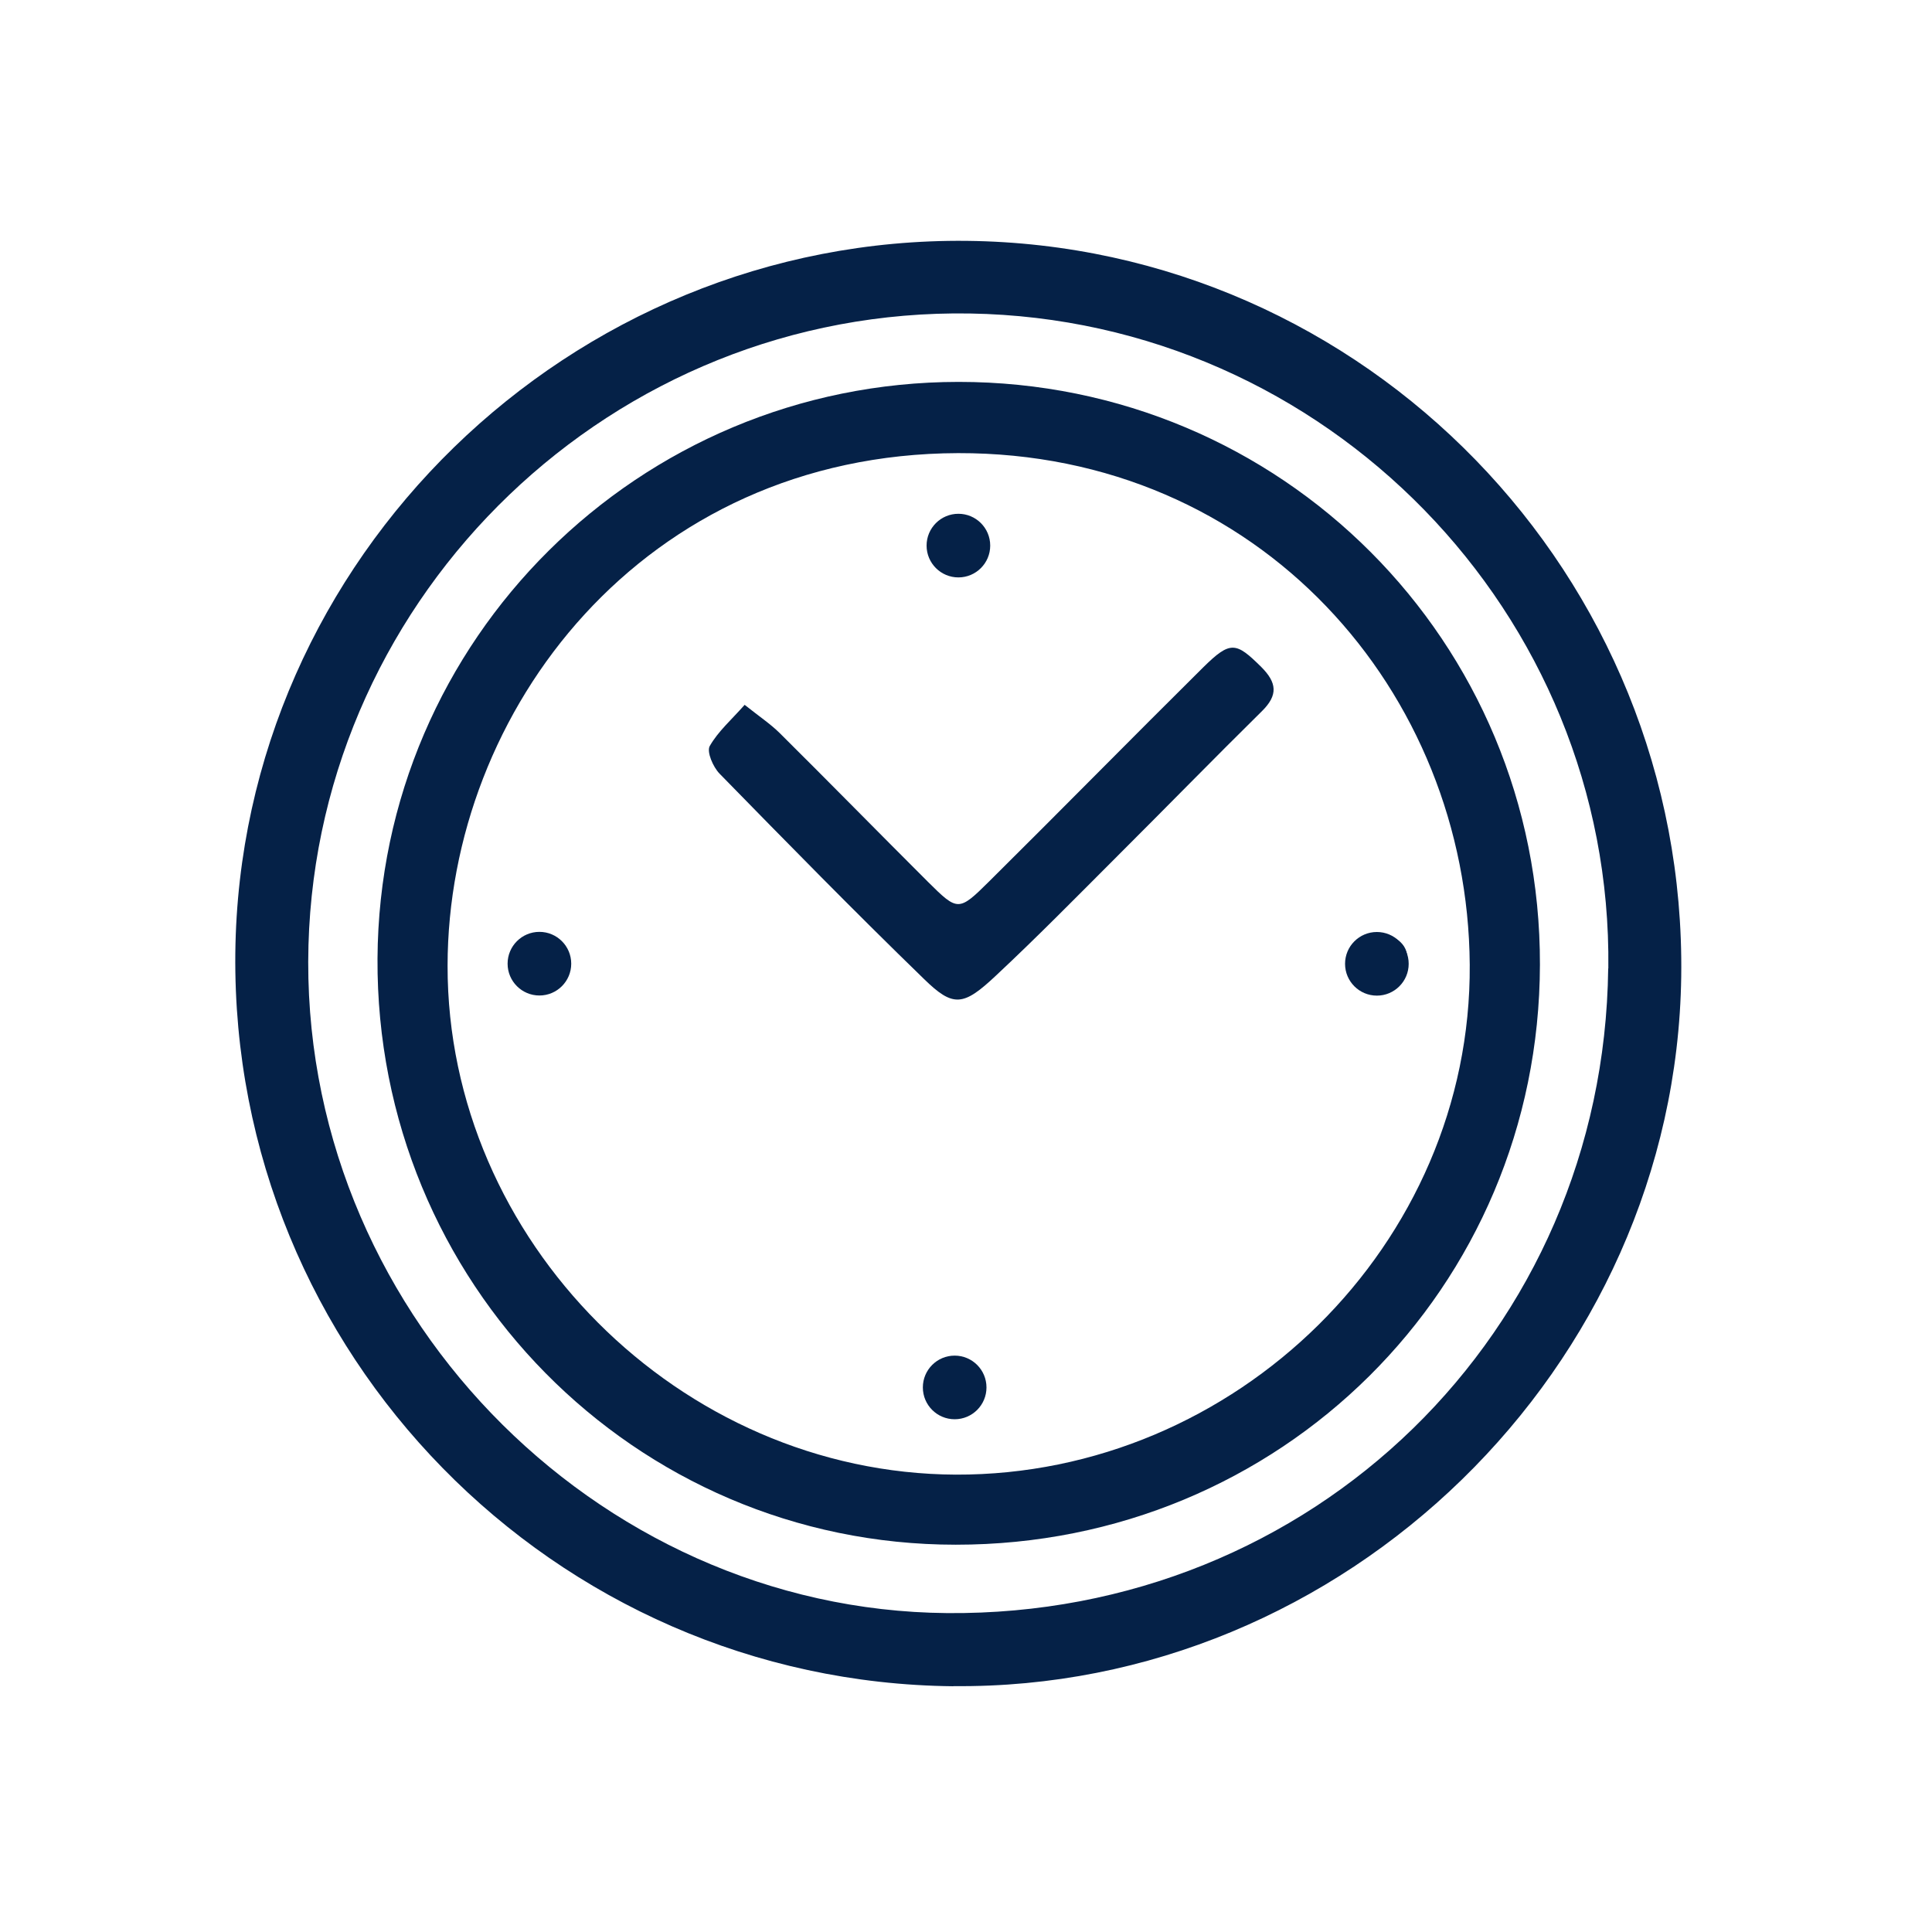
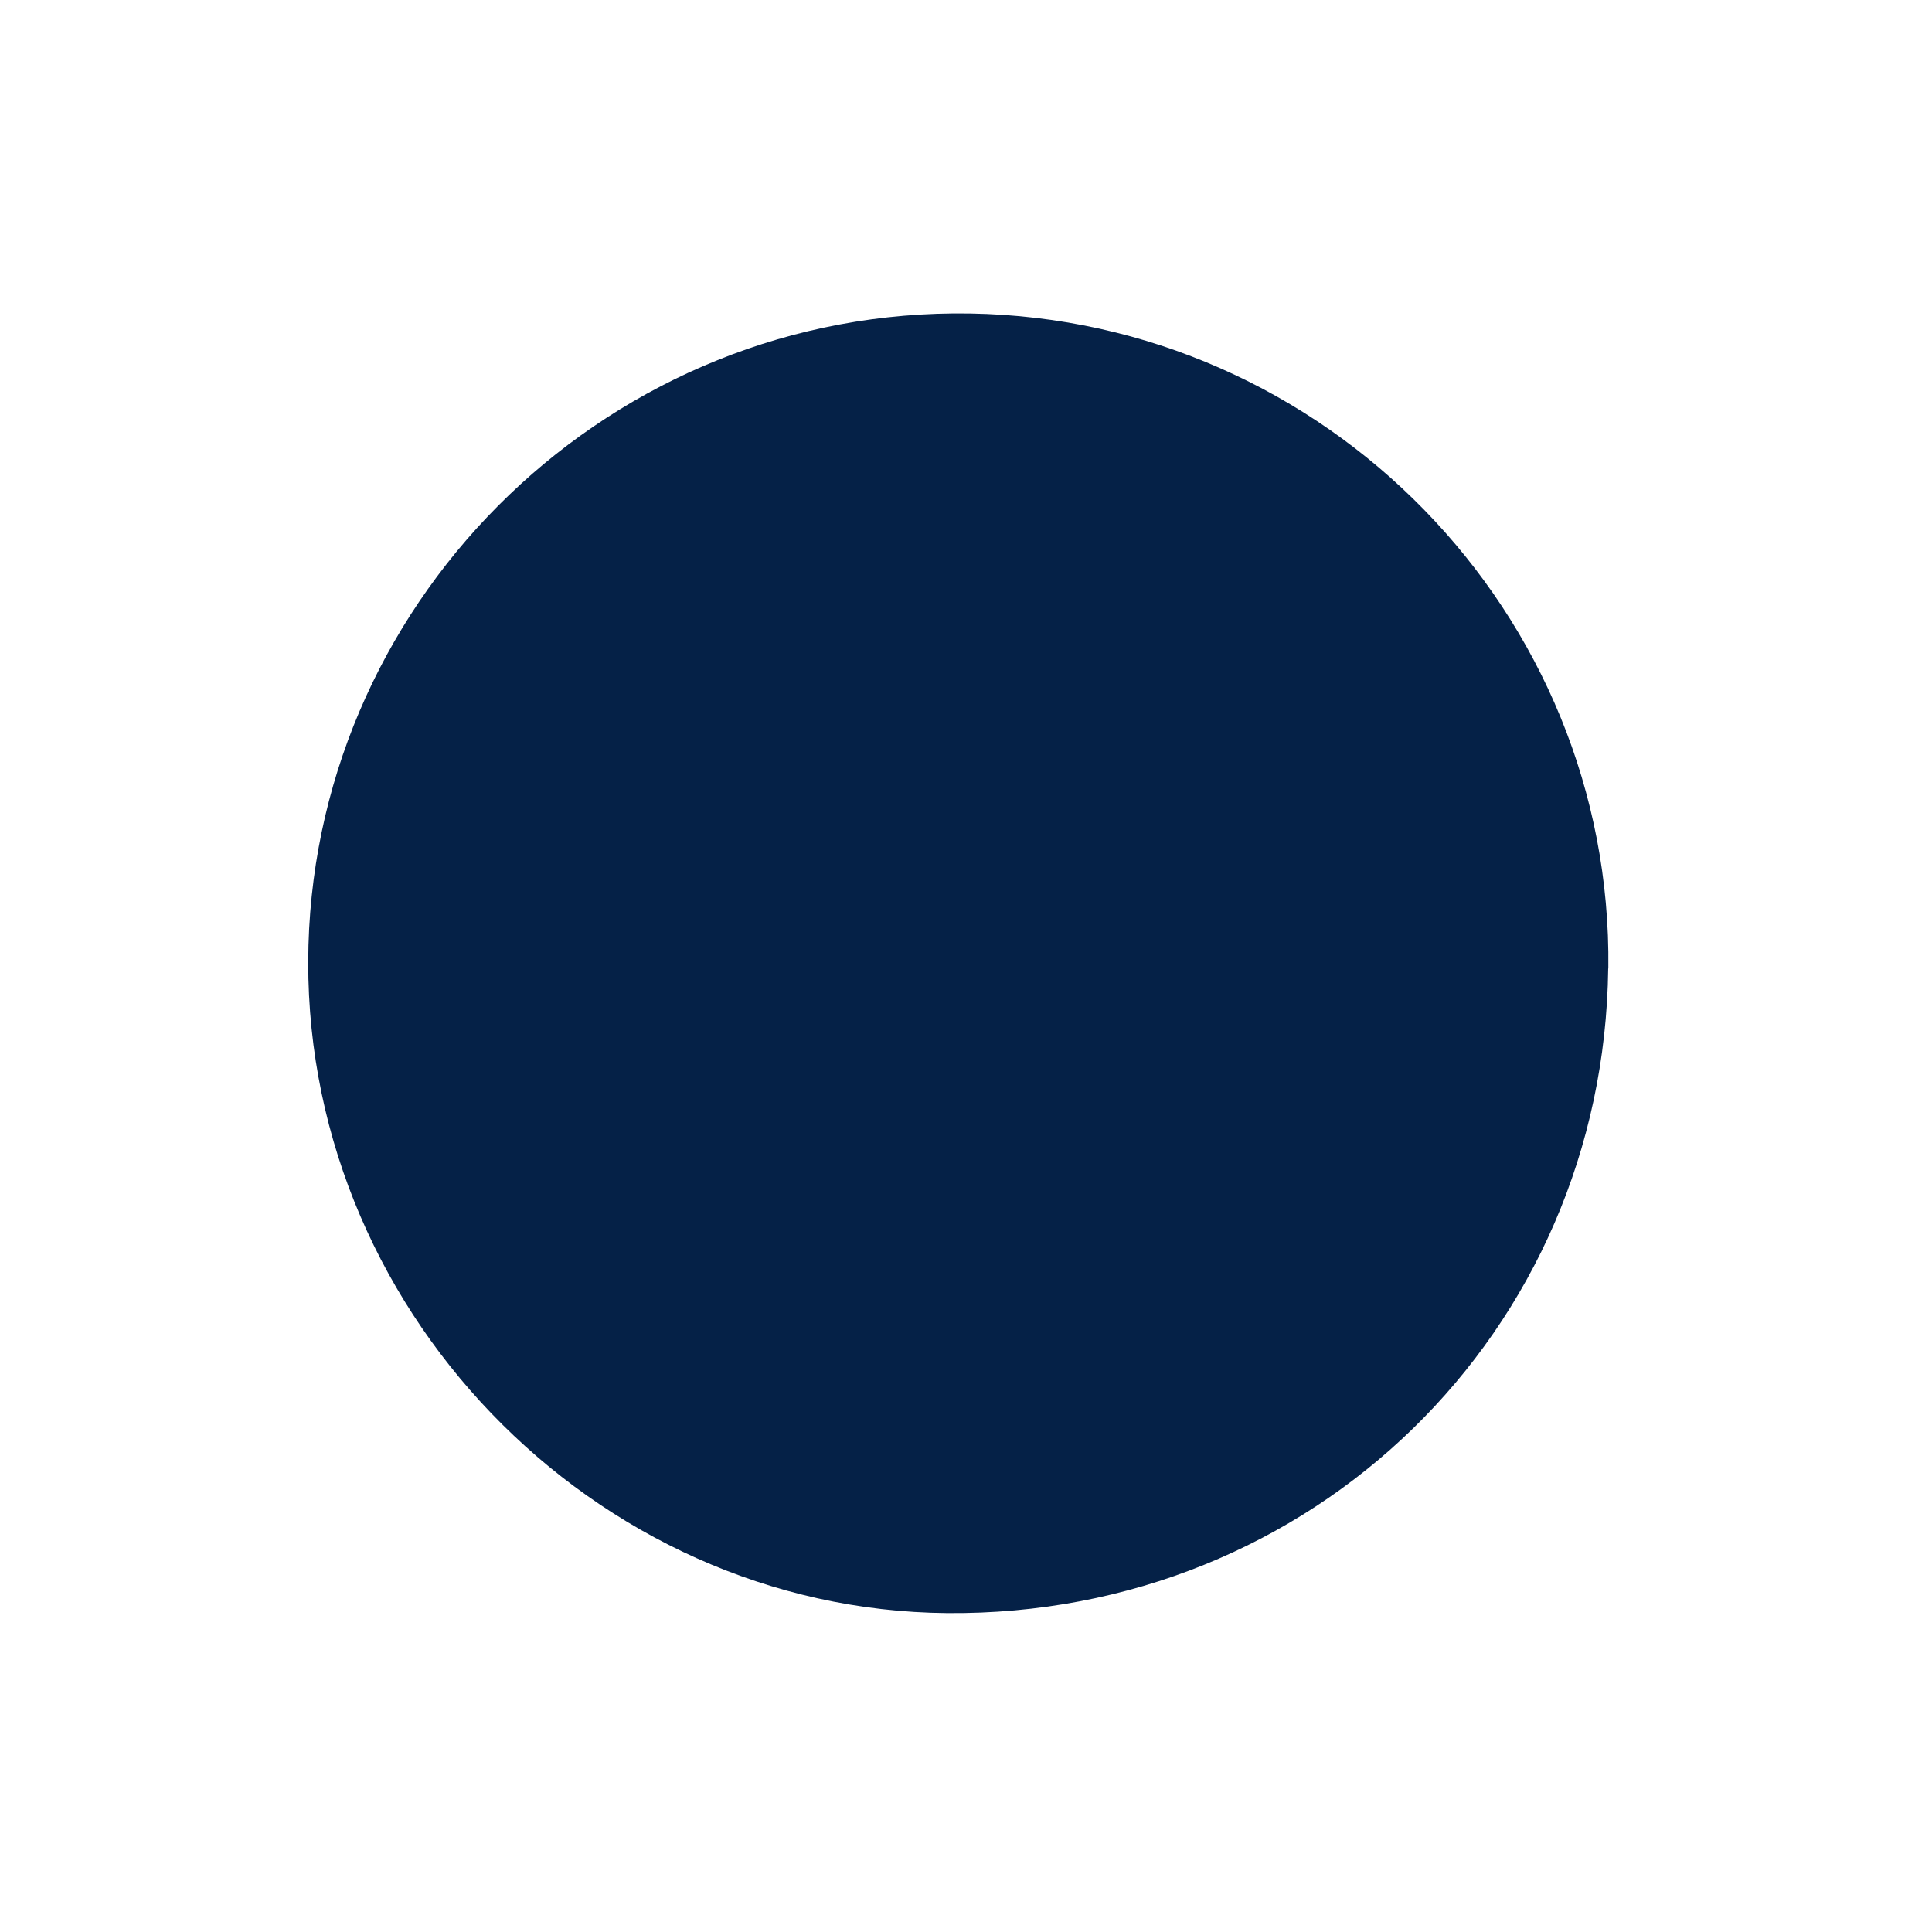
<svg xmlns="http://www.w3.org/2000/svg" id="_Layer_" data-name="&amp;lt;Layer&amp;gt;" viewBox="0 0 150 150">
  <defs>
    <style>
      .cls-1 {
        fill: #052147;
      }
    </style>
  </defs>
-   <path class="cls-1" d="m124.87,75.19c.34-27.56-21.9-50.39-49.55-50.85-27.72-.46-50.6,21.69-51.37,49.03-.79,28.06,22.14,51.63,49.58,51.87,28.37.24,50.99-21.78,51.33-50.05m-50.84,55.73c-31.05-.31-56.07-25.86-55.75-56.9.33-30.66,25.98-55.64,56.79-55.32,30.98.34,55.9,26,55.47,57.12-.43,30.36-26.12,55.4-56.52,55.09" />
-   <path class="cls-1" d="m74.21,114.49c21.74.07,40.05-17.88,39.9-39.6-.15-21.19-16.33-39.76-39.72-39.71-24.49.07-39.62,20.03-39.64,39.79-.03,21.33,18.02,39.43,39.47,39.52m45.34-39.59c-.05,25.09-20.15,45.05-45.36,45.03-24.94,0-45.03-20.37-44.89-45.51.14-24.77,20.28-44.76,45.12-44.77,25.07,0,45.19,20.15,45.13,45.25" />
+   <path class="cls-1" d="m124.87,75.19c.34-27.56-21.9-50.39-49.55-50.85-27.72-.46-50.6,21.69-51.37,49.03-.79,28.06,22.14,51.63,49.58,51.87,28.37.24,50.99-21.78,51.33-50.05m-50.84,55.73" />
  <path class="cls-1" d="m57.81,54.72c1.17.93,2.01,1.49,2.71,2.18,3.86,3.83,7.68,7.73,11.54,11.58,2.3,2.28,2.37,2.3,4.74-.05,5.56-5.51,11.06-11.11,16.62-16.62,2.11-2.08,2.54-1.97,4.5-.03,1.22,1.22,1.32,2.18.07,3.42-3.76,3.71-7.45,7.49-11.2,11.23-3.13,3.13-6.23,6.29-9.46,9.31-2.54,2.39-3.32,2.49-5.6.26-5.38-5.22-10.63-10.58-15.87-15.94-.5-.52-1-1.68-.76-2.13.64-1.13,1.68-2.04,2.7-3.19" />
  <path class="cls-1" d="m106.88,72.47c1.49.1,2.66.88,2.32,2.44-.19.82-1.41,1.99-2.16,1.99-.84.02-2.22-1-2.42-1.8-.34-1.41.6-2.47,2.27-2.63" />
  <circle class="cls-1" cx="41.88" cy="74.82" r="2.47" />
  <circle class="cls-1" cx="106.9" cy="74.83" r="2.47" />
  <circle class="cls-1" cx="74.12" cy="107.72" r="2.47" />
  <circle class="cls-1" cx="74.41" cy="42.36" r="2.47" />
</svg>